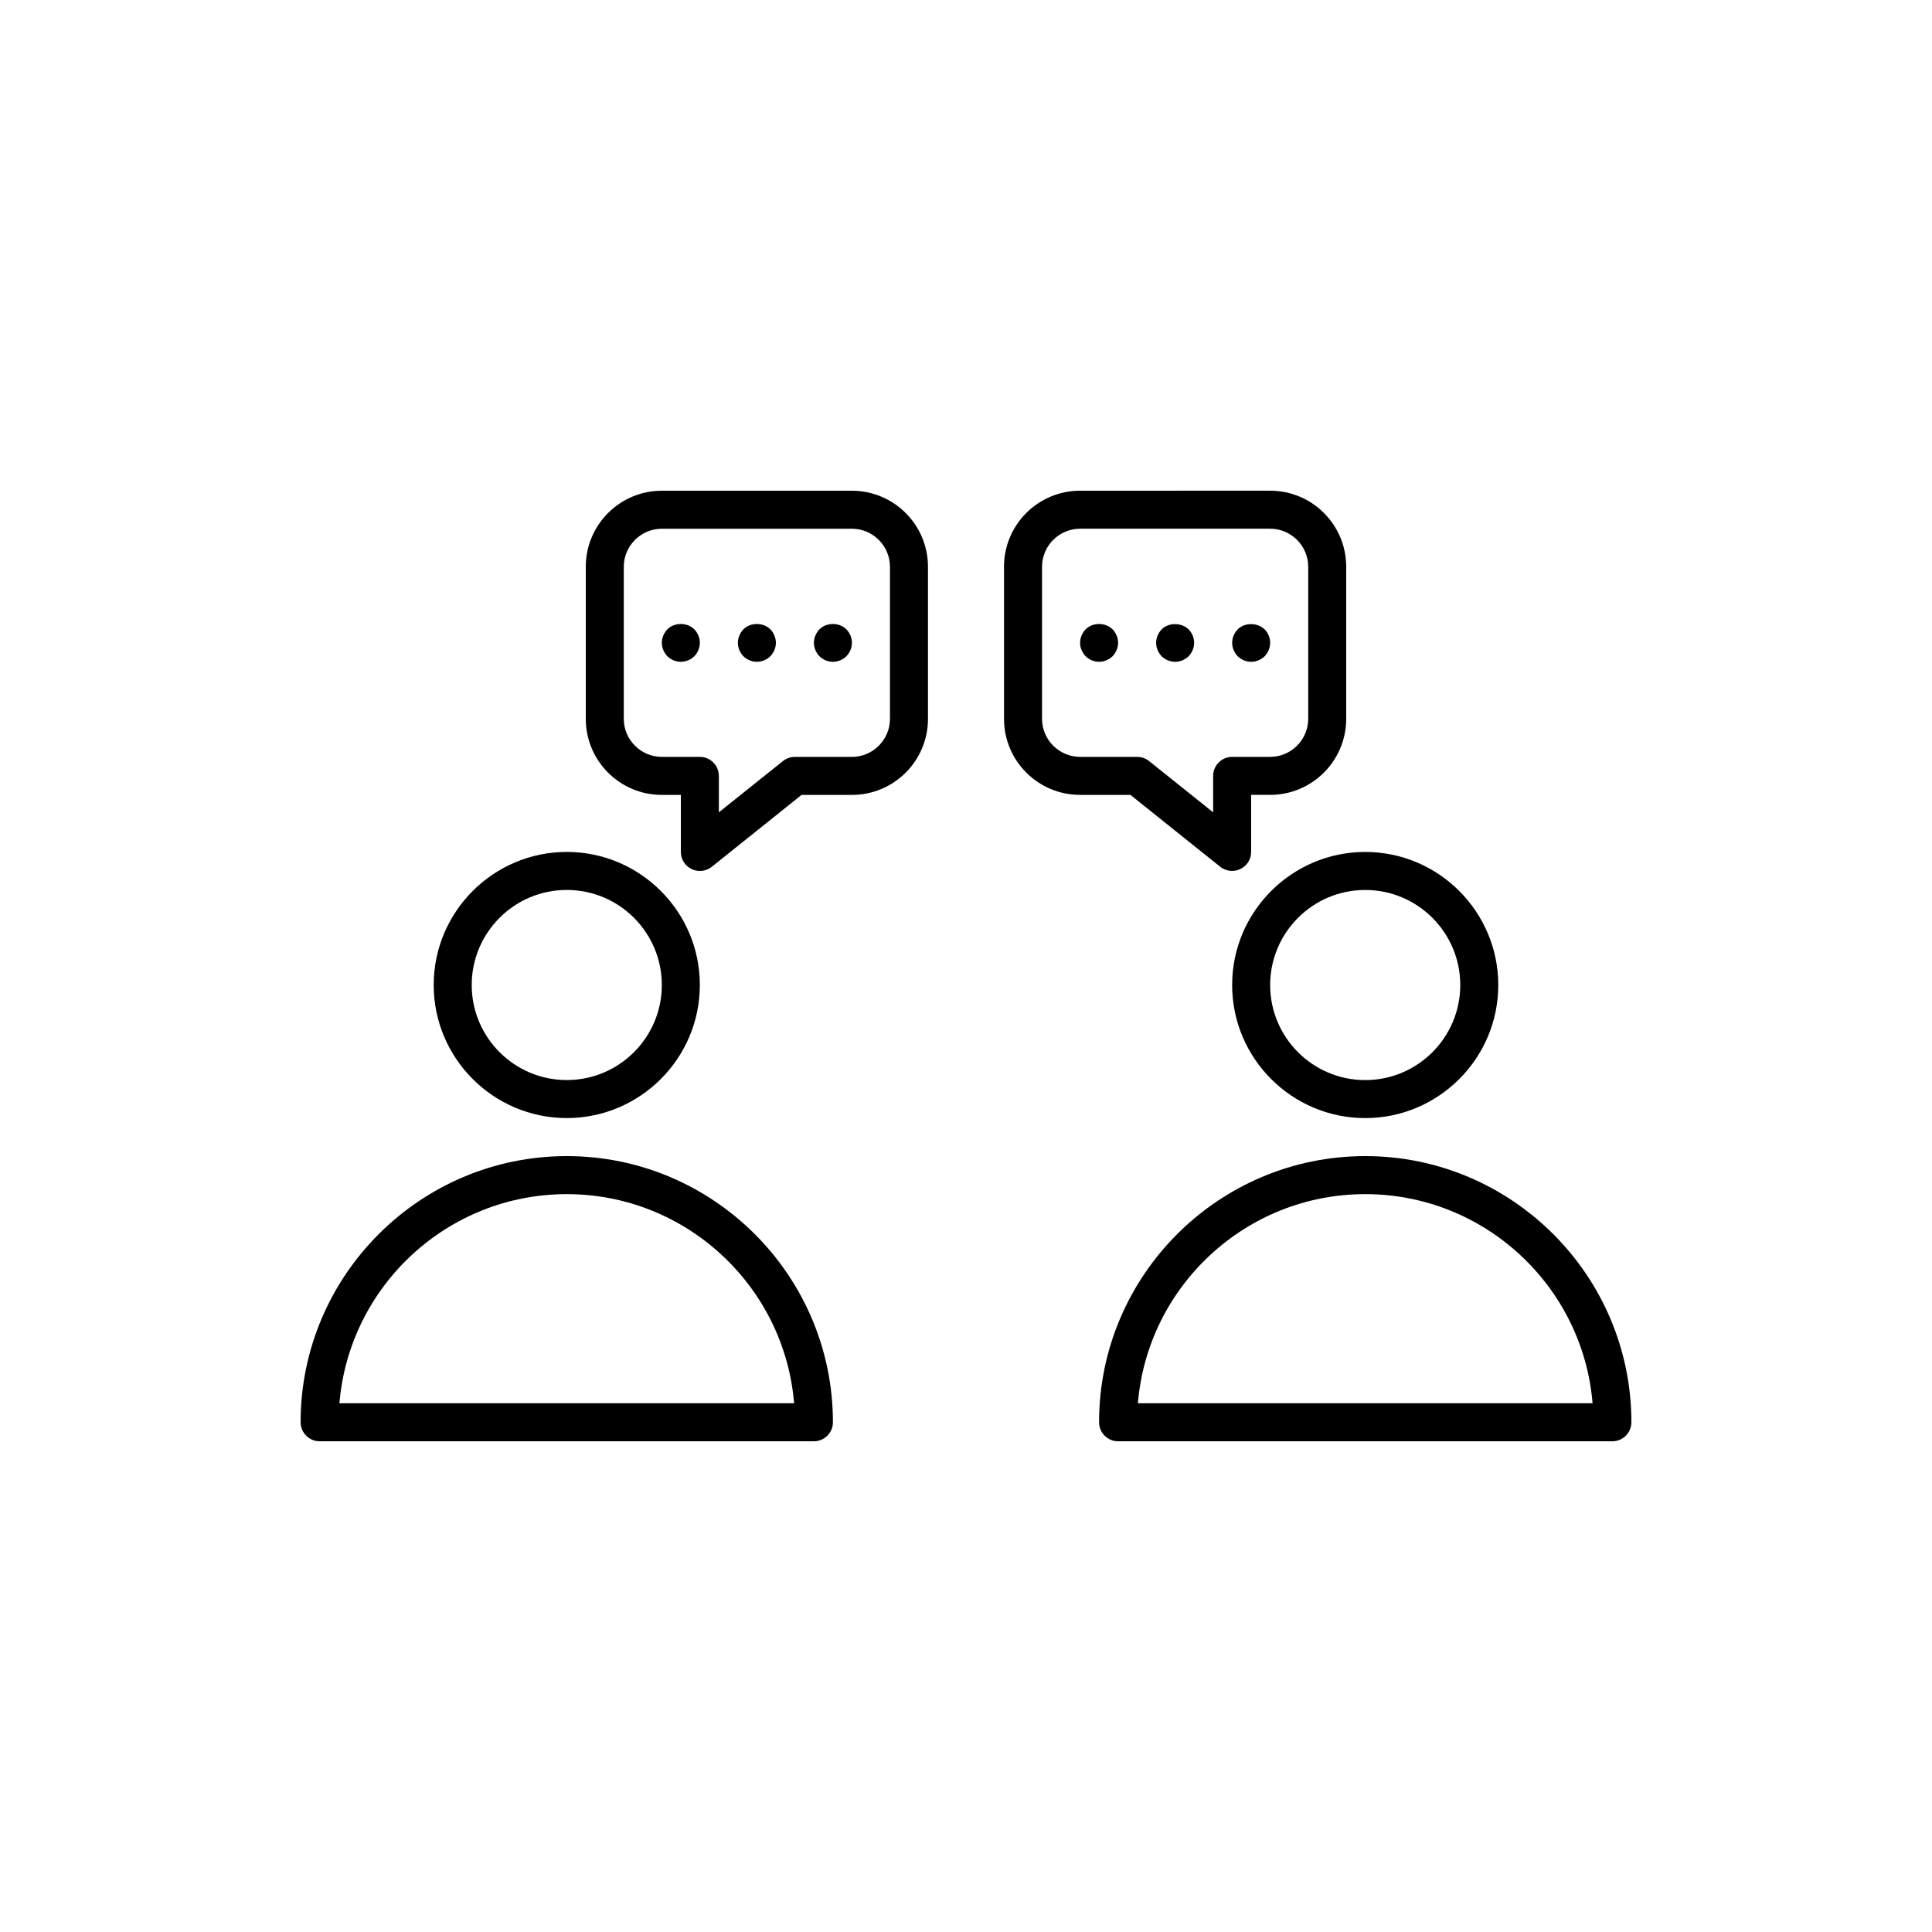
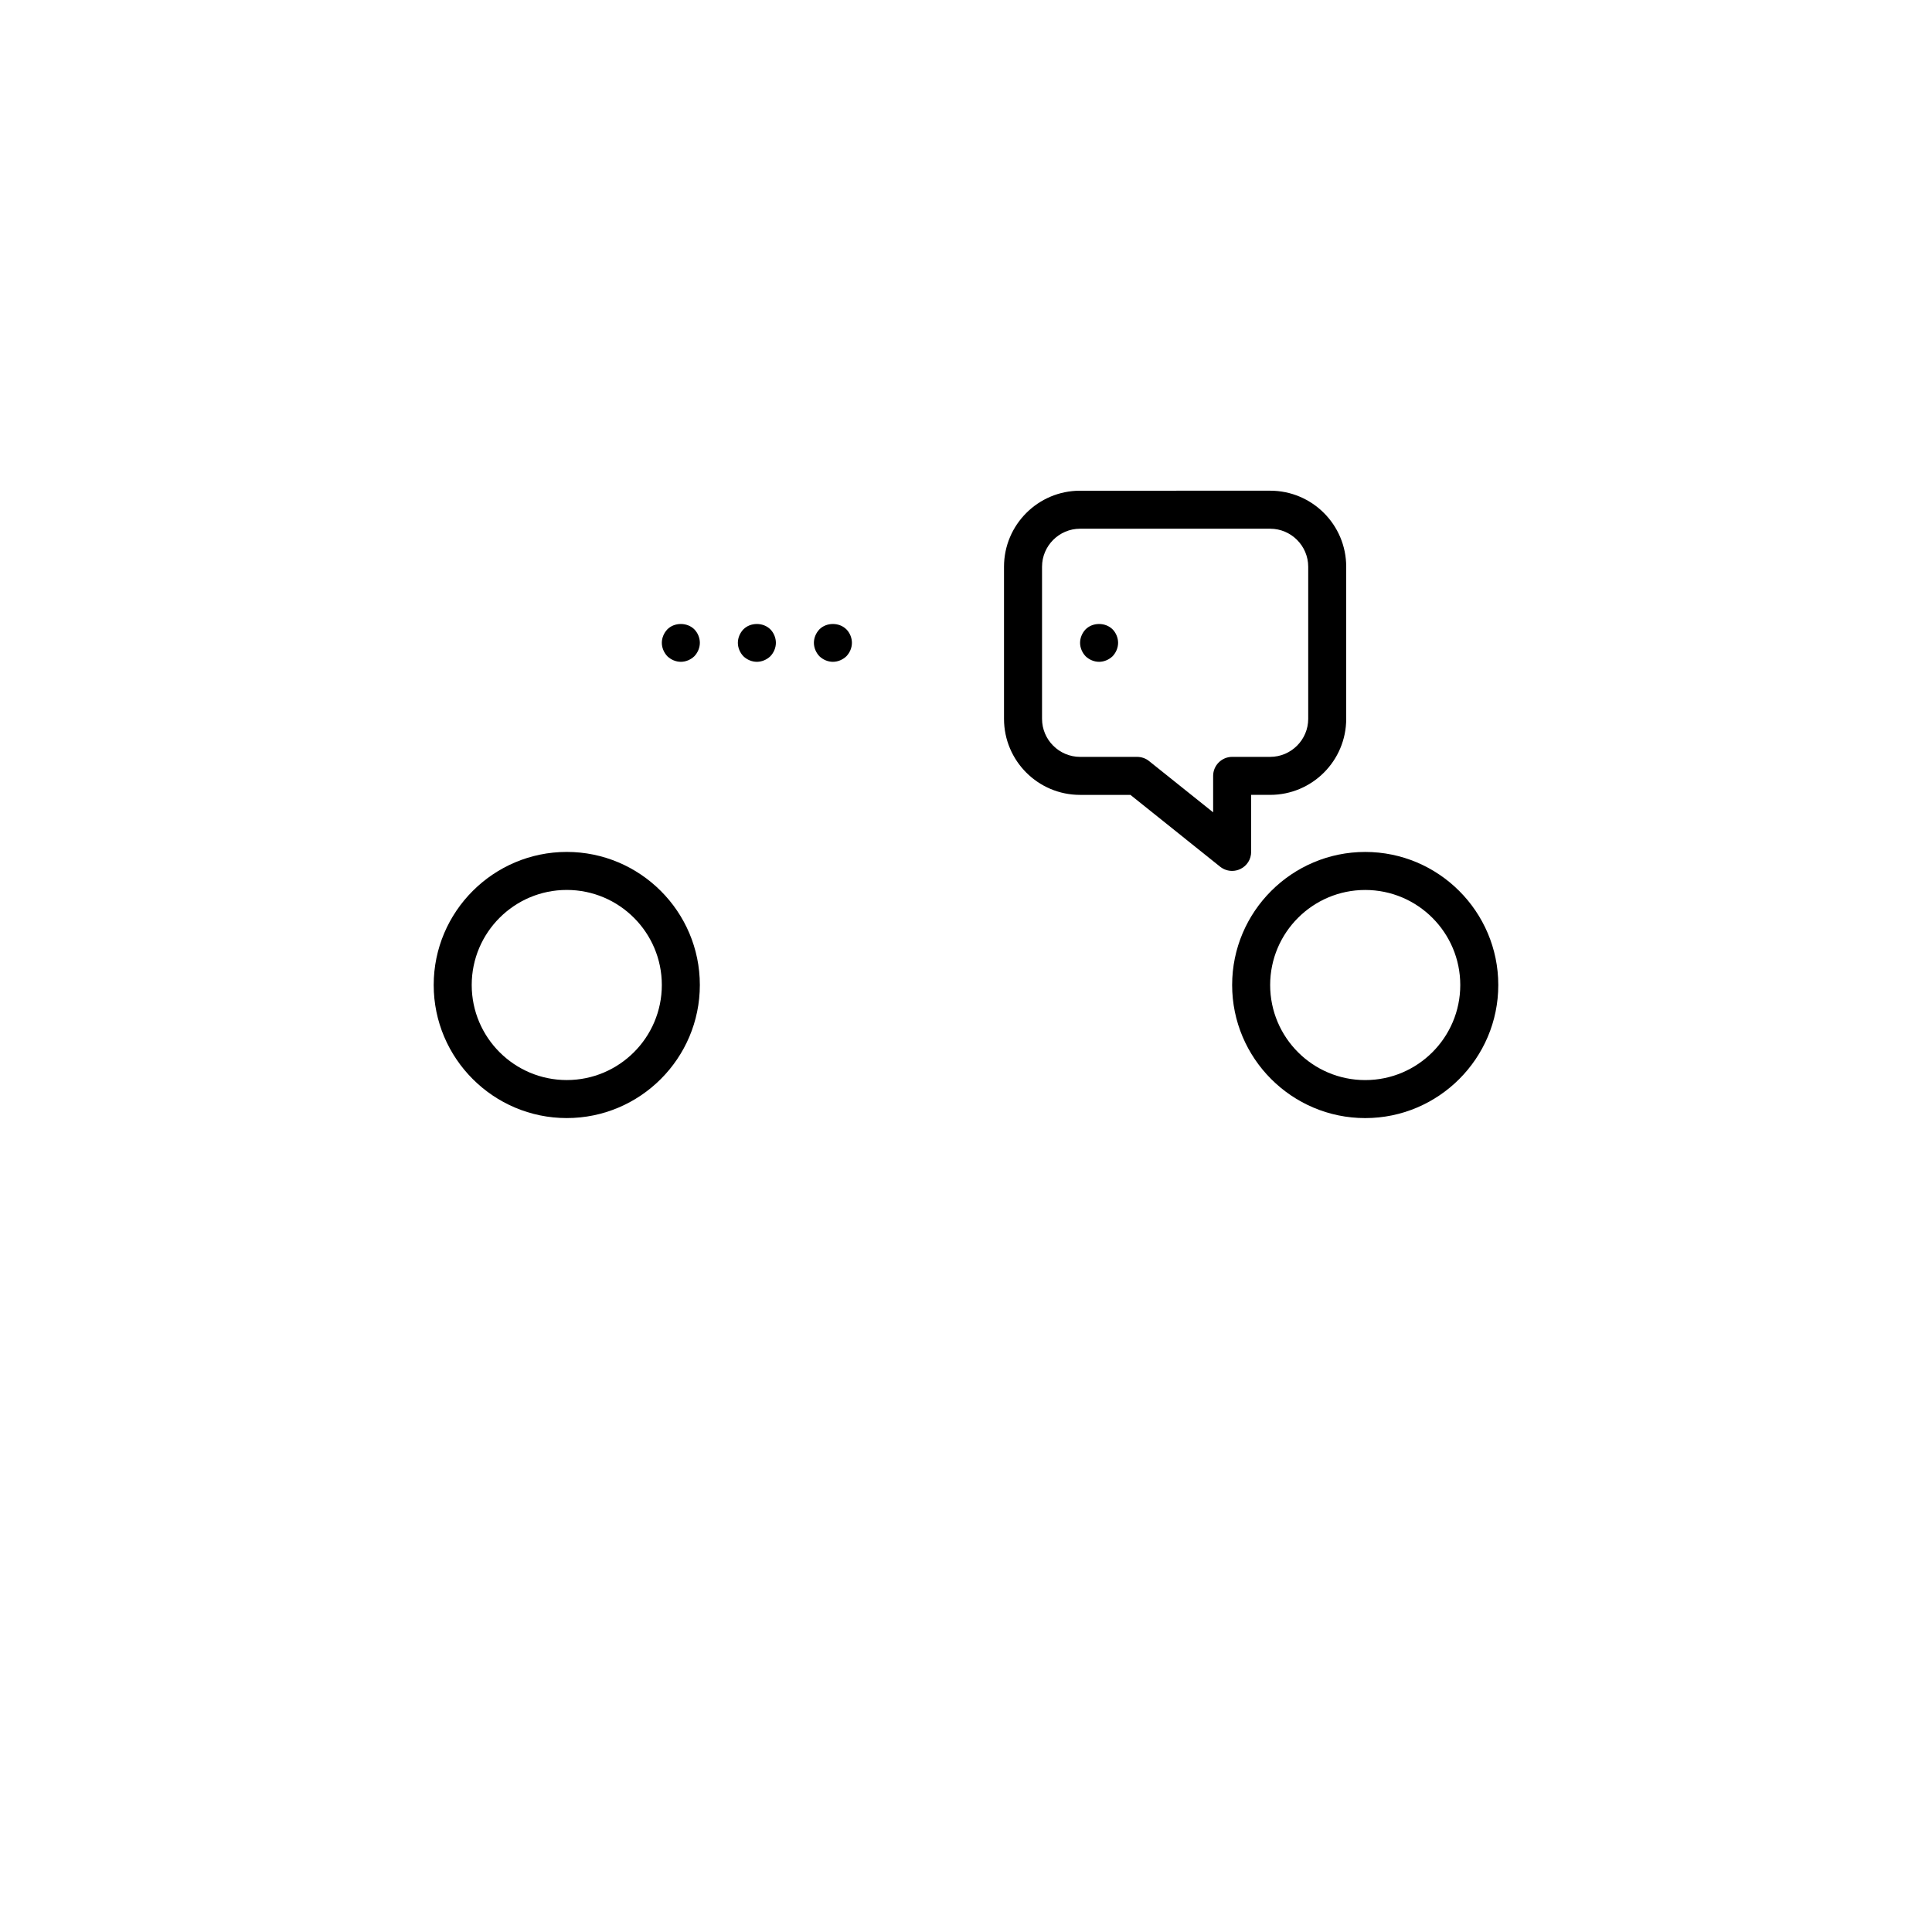
<svg xmlns="http://www.w3.org/2000/svg" fill="#000000" width="800px" height="800px" version="1.1" viewBox="144 144 512 512">
  <g>
    <path d="m294.2 440.3c19.438 0 35.266-15.828 35.266-35.266s-15.828-35.266-35.266-35.266-35.266 15.828-35.266 35.266 15.828 35.266 35.266 35.266zm0-60.457c13.898 0 25.191 11.293 25.191 25.191 0 13.898-11.293 25.191-25.191 25.191-13.898 0-25.191-11.293-25.191-25.191 0-13.898 11.293-25.191 25.191-25.191z" />
-     <path d="m294.2 450.38c-38.879 0-70.535 31.656-70.535 70.535 0 2.769 2.266 5.039 5.039 5.039h130.99c2.769 0 5.039-2.266 5.039-5.039-0.004-38.879-31.66-70.535-70.535-70.535zm-60.246 65.496c2.562-30.984 28.59-55.418 60.246-55.418s57.688 24.434 60.246 55.418z" />
    <path d="m470.53 405.04c0 19.438 15.828 35.266 35.266 35.266s35.266-15.828 35.266-35.266-15.828-35.266-35.266-35.266-35.266 15.828-35.266 35.266zm35.266-25.188c13.898 0 25.191 11.293 25.191 25.191 0 13.898-11.293 25.191-25.191 25.191s-25.191-11.293-25.191-25.191c0.004-13.898 11.297-25.191 25.191-25.191z" />
-     <path d="m505.8 450.38c-38.879 0-70.535 31.656-70.535 70.535 0 2.769 2.266 5.039 5.039 5.039h130.99c2.769 0 5.039-2.266 5.039-5.039 0-38.879-31.656-70.535-70.535-70.535zm-60.246 65.496c2.562-30.984 28.59-55.418 60.246-55.418s57.688 24.434 60.246 55.418z" />
    <path d="m320.86 310.78c-0.922 0.965-1.469 2.266-1.469 3.57 0 1.301 0.547 2.602 1.469 3.57 0.965 0.922 2.266 1.469 3.57 1.469 1.301 0 2.602-0.547 3.57-1.469 0.922-0.965 1.469-2.266 1.469-3.57 0-1.301-0.547-2.644-1.469-3.57-1.895-1.887-5.254-1.887-7.141 0z" />
    <path d="m341.01 310.78c-0.922 0.965-1.469 2.266-1.469 3.57 0 1.301 0.547 2.602 1.469 3.57 0.965 0.922 2.266 1.469 3.57 1.469 1.301 0 2.602-0.547 3.57-1.469 0.922-0.965 1.469-2.266 1.469-3.57 0-1.301-0.547-2.644-1.469-3.57-1.895-1.887-5.254-1.887-7.141 0z" />
    <path d="m361.16 310.78c-0.922 0.965-1.469 2.266-1.469 3.57 0 1.301 0.547 2.602 1.469 3.57 0.965 0.922 2.266 1.469 3.57 1.469 1.301 0 2.602-0.547 3.57-1.469 0.922-0.965 1.469-2.266 1.469-3.57 0-1.301-0.547-2.644-1.469-3.57-1.895-1.887-5.254-1.887-7.141 0z" />
-     <path d="m369.77 274.05h-50.379c-11.125 0-20.152 9.027-20.152 20.152v40.305c0 11.125 9.027 20.152 20.152 20.152h5.039v15.113c0 1.93 1.09 3.695 2.856 4.535 0.672 0.336 1.426 0.504 2.184 0.504 1.133 0 2.227-0.379 3.148-1.09l23.805-19.062h13.348c11.125 0 20.152-9.027 20.152-20.152v-40.305c0-11.125-9.027-20.152-20.152-20.152zm10.078 60.457c0 5.543-4.535 10.078-10.078 10.078h-15.113c-1.133 0-2.266 0.379-3.148 1.09l-17.004 13.602v-9.656c0-2.769-2.266-5.039-5.039-5.039h-10.078c-5.543 0-10.078-4.535-10.078-10.078v-40.305c0-5.543 4.535-10.078 10.078-10.078h50.383c5.543 0 10.078 4.535 10.078 10.078z" />
-     <path d="m475.57 319.39c1.301 0 2.602-0.547 3.57-1.469 0.922-0.965 1.469-2.266 1.469-3.57 0-1.301-0.547-2.644-1.469-3.57-1.93-1.848-5.246-1.848-7.137 0-0.922 0.965-1.469 2.266-1.469 3.57 0 1.301 0.547 2.602 1.469 3.57 0.965 0.922 2.266 1.469 3.566 1.469z" />
-     <path d="m455.42 319.39c1.301 0 2.602-0.547 3.57-1.469 0.922-0.965 1.469-2.266 1.469-3.57 0-1.301-0.547-2.644-1.469-3.57-1.93-1.848-5.289-1.848-7.137 0-0.922 0.965-1.469 2.266-1.469 3.57 0 1.301 0.547 2.602 1.469 3.57 0.965 0.922 2.266 1.469 3.566 1.469z" />
    <path d="m431.7 310.78c-0.922 0.965-1.469 2.266-1.469 3.57 0 1.301 0.547 2.602 1.469 3.57 0.965 0.922 2.266 1.469 3.57 1.469 1.301 0 2.602-0.547 3.57-1.469 0.922-0.965 1.469-2.266 1.469-3.57 0-1.301-0.547-2.644-1.469-3.57-1.891-1.887-5.25-1.887-7.141 0z" />
    <path d="m467.38 373.71c0.922 0.715 2.016 1.09 3.148 1.09 0.754 0 1.469-0.168 2.184-0.504 1.762-0.84 2.856-2.602 2.856-4.535v-15.113h5.039c11.125 0 20.152-9.027 20.152-20.152v-40.305c0-11.125-9.027-20.152-20.152-20.152l-50.383 0.004c-11.125 0-20.152 9.027-20.152 20.152v40.305c0 11.125 9.027 20.152 20.152 20.152h13.352zm-47.23-39.211v-40.305c0-5.543 4.535-10.078 10.078-10.078h50.383c5.543 0 10.078 4.535 10.078 10.078v40.305c0 5.543-4.535 10.078-10.078 10.078h-10.078c-2.769 0-5.039 2.266-5.039 5.039v9.656l-17.004-13.602c-0.883-0.715-2.016-1.09-3.148-1.09h-15.113c-5.547-0.008-10.078-4.539-10.078-10.082z" />
  </g>
</svg>